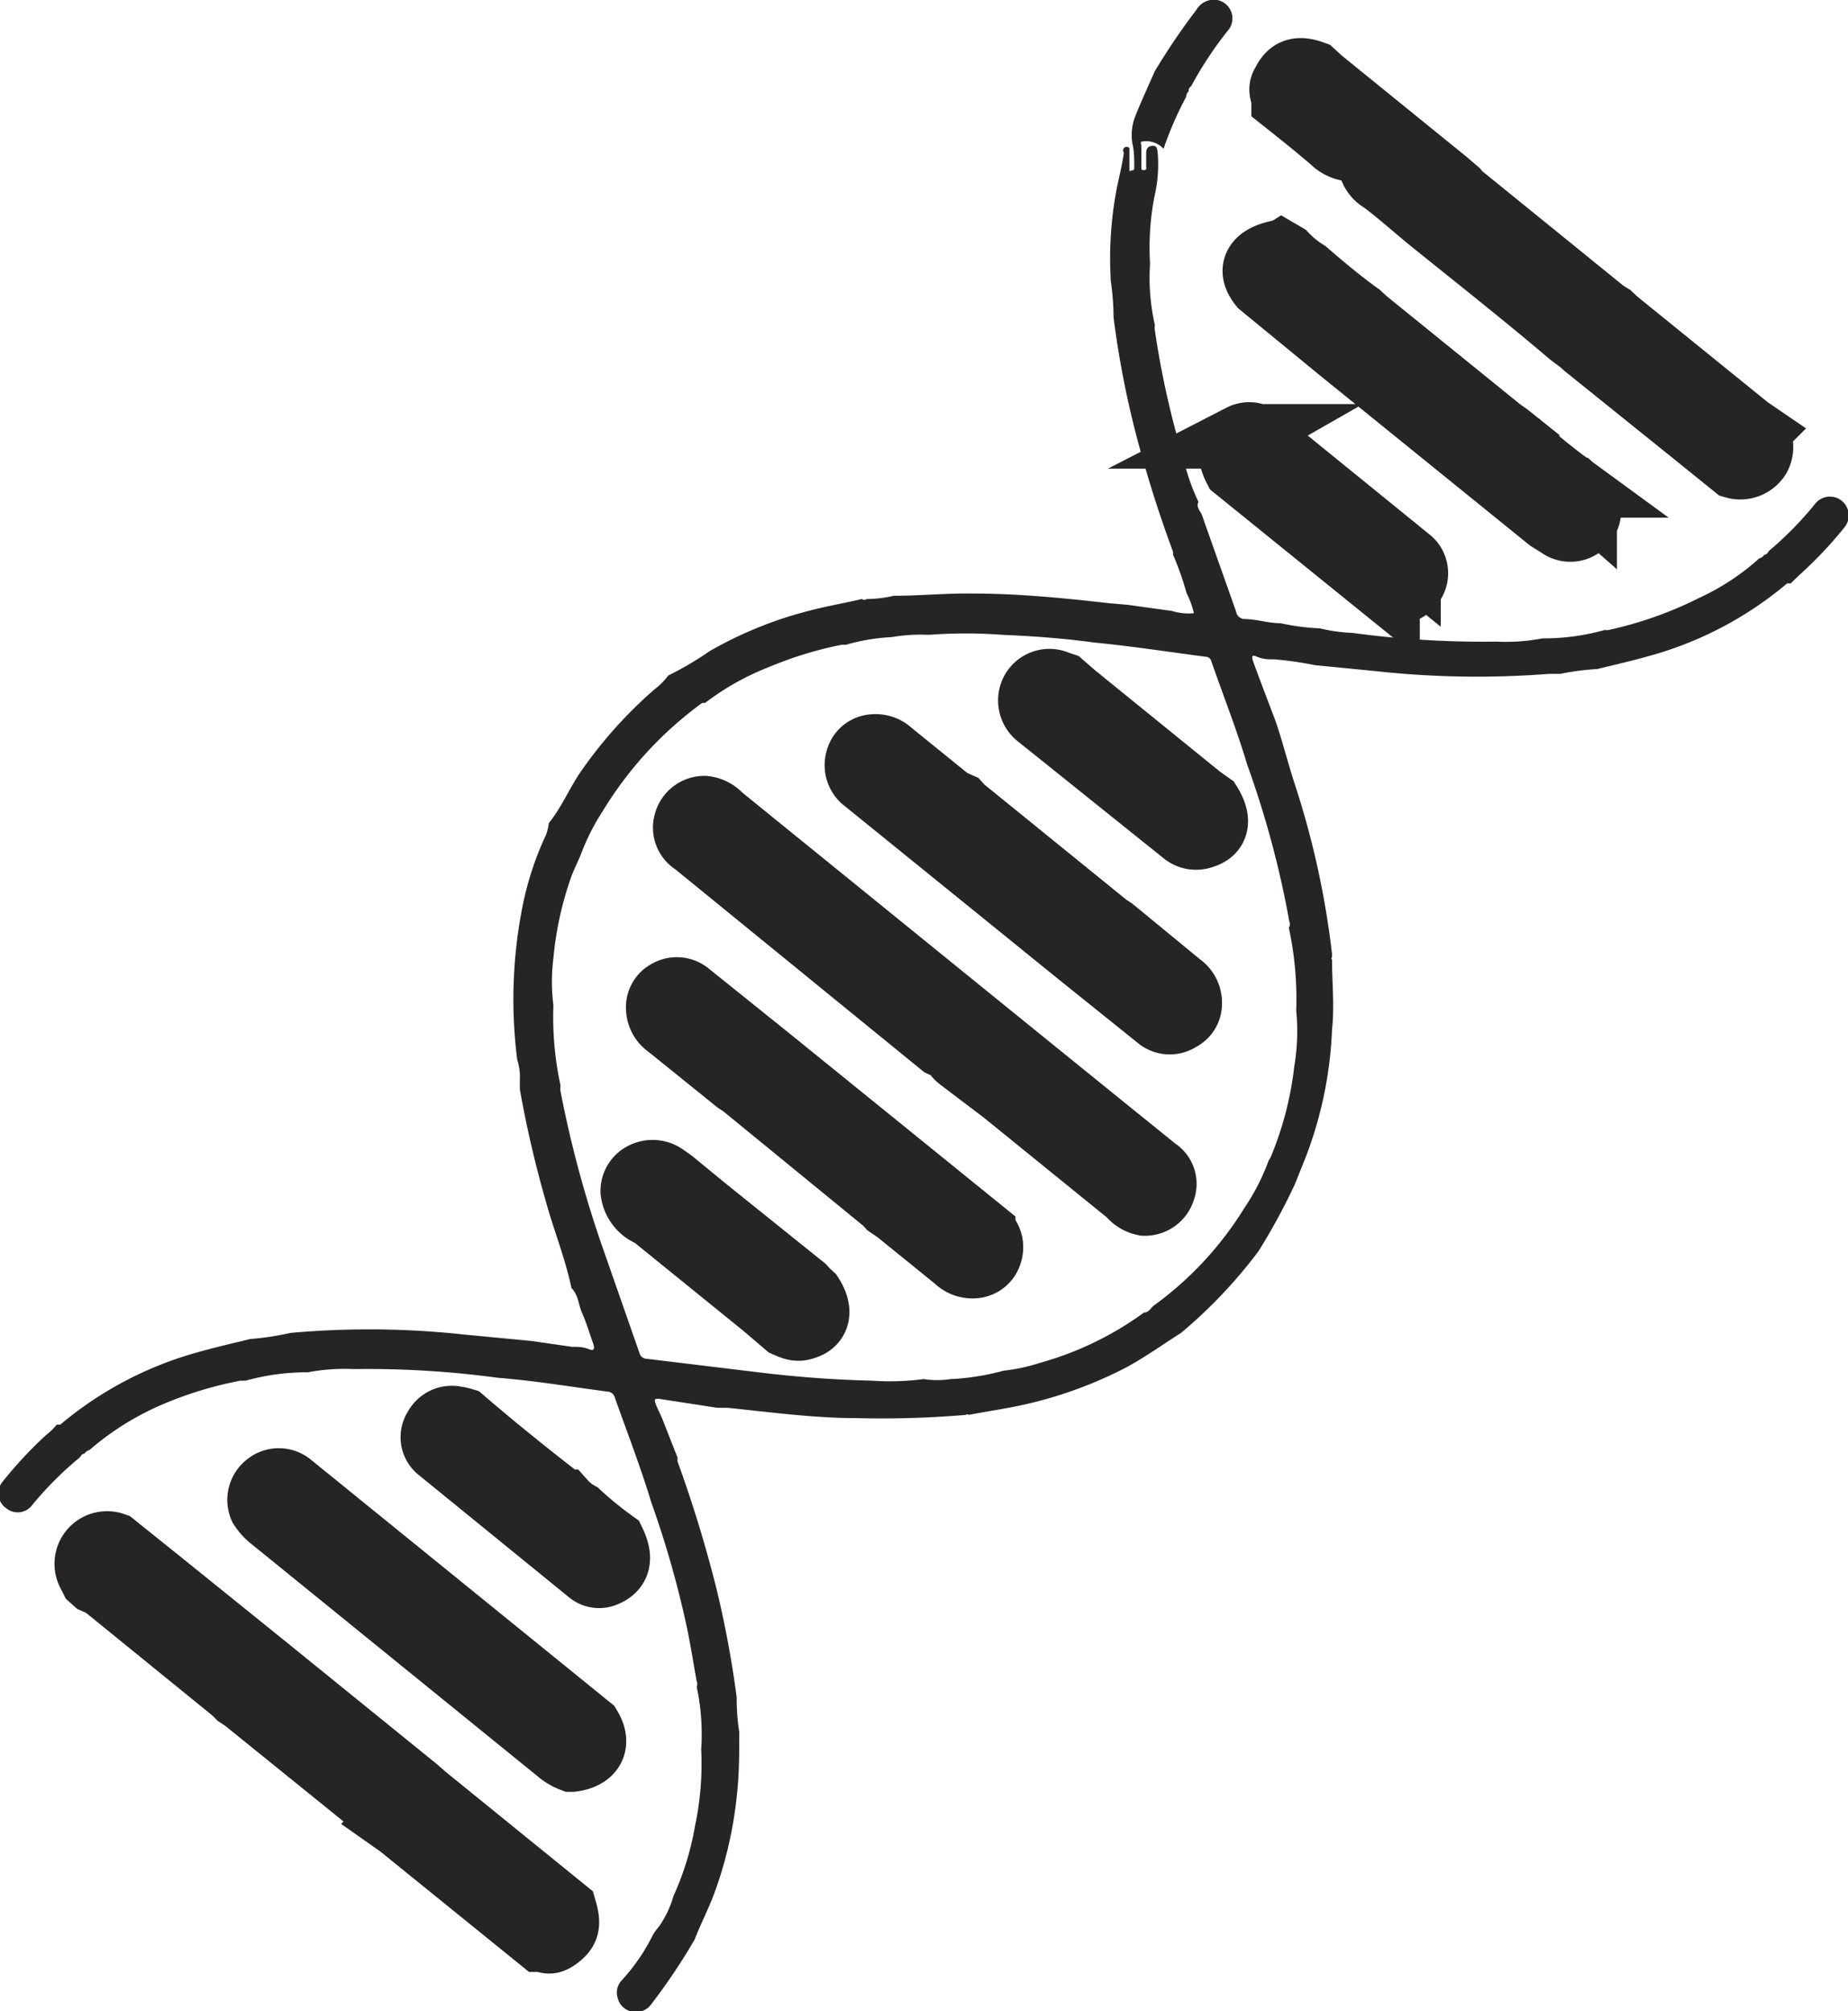
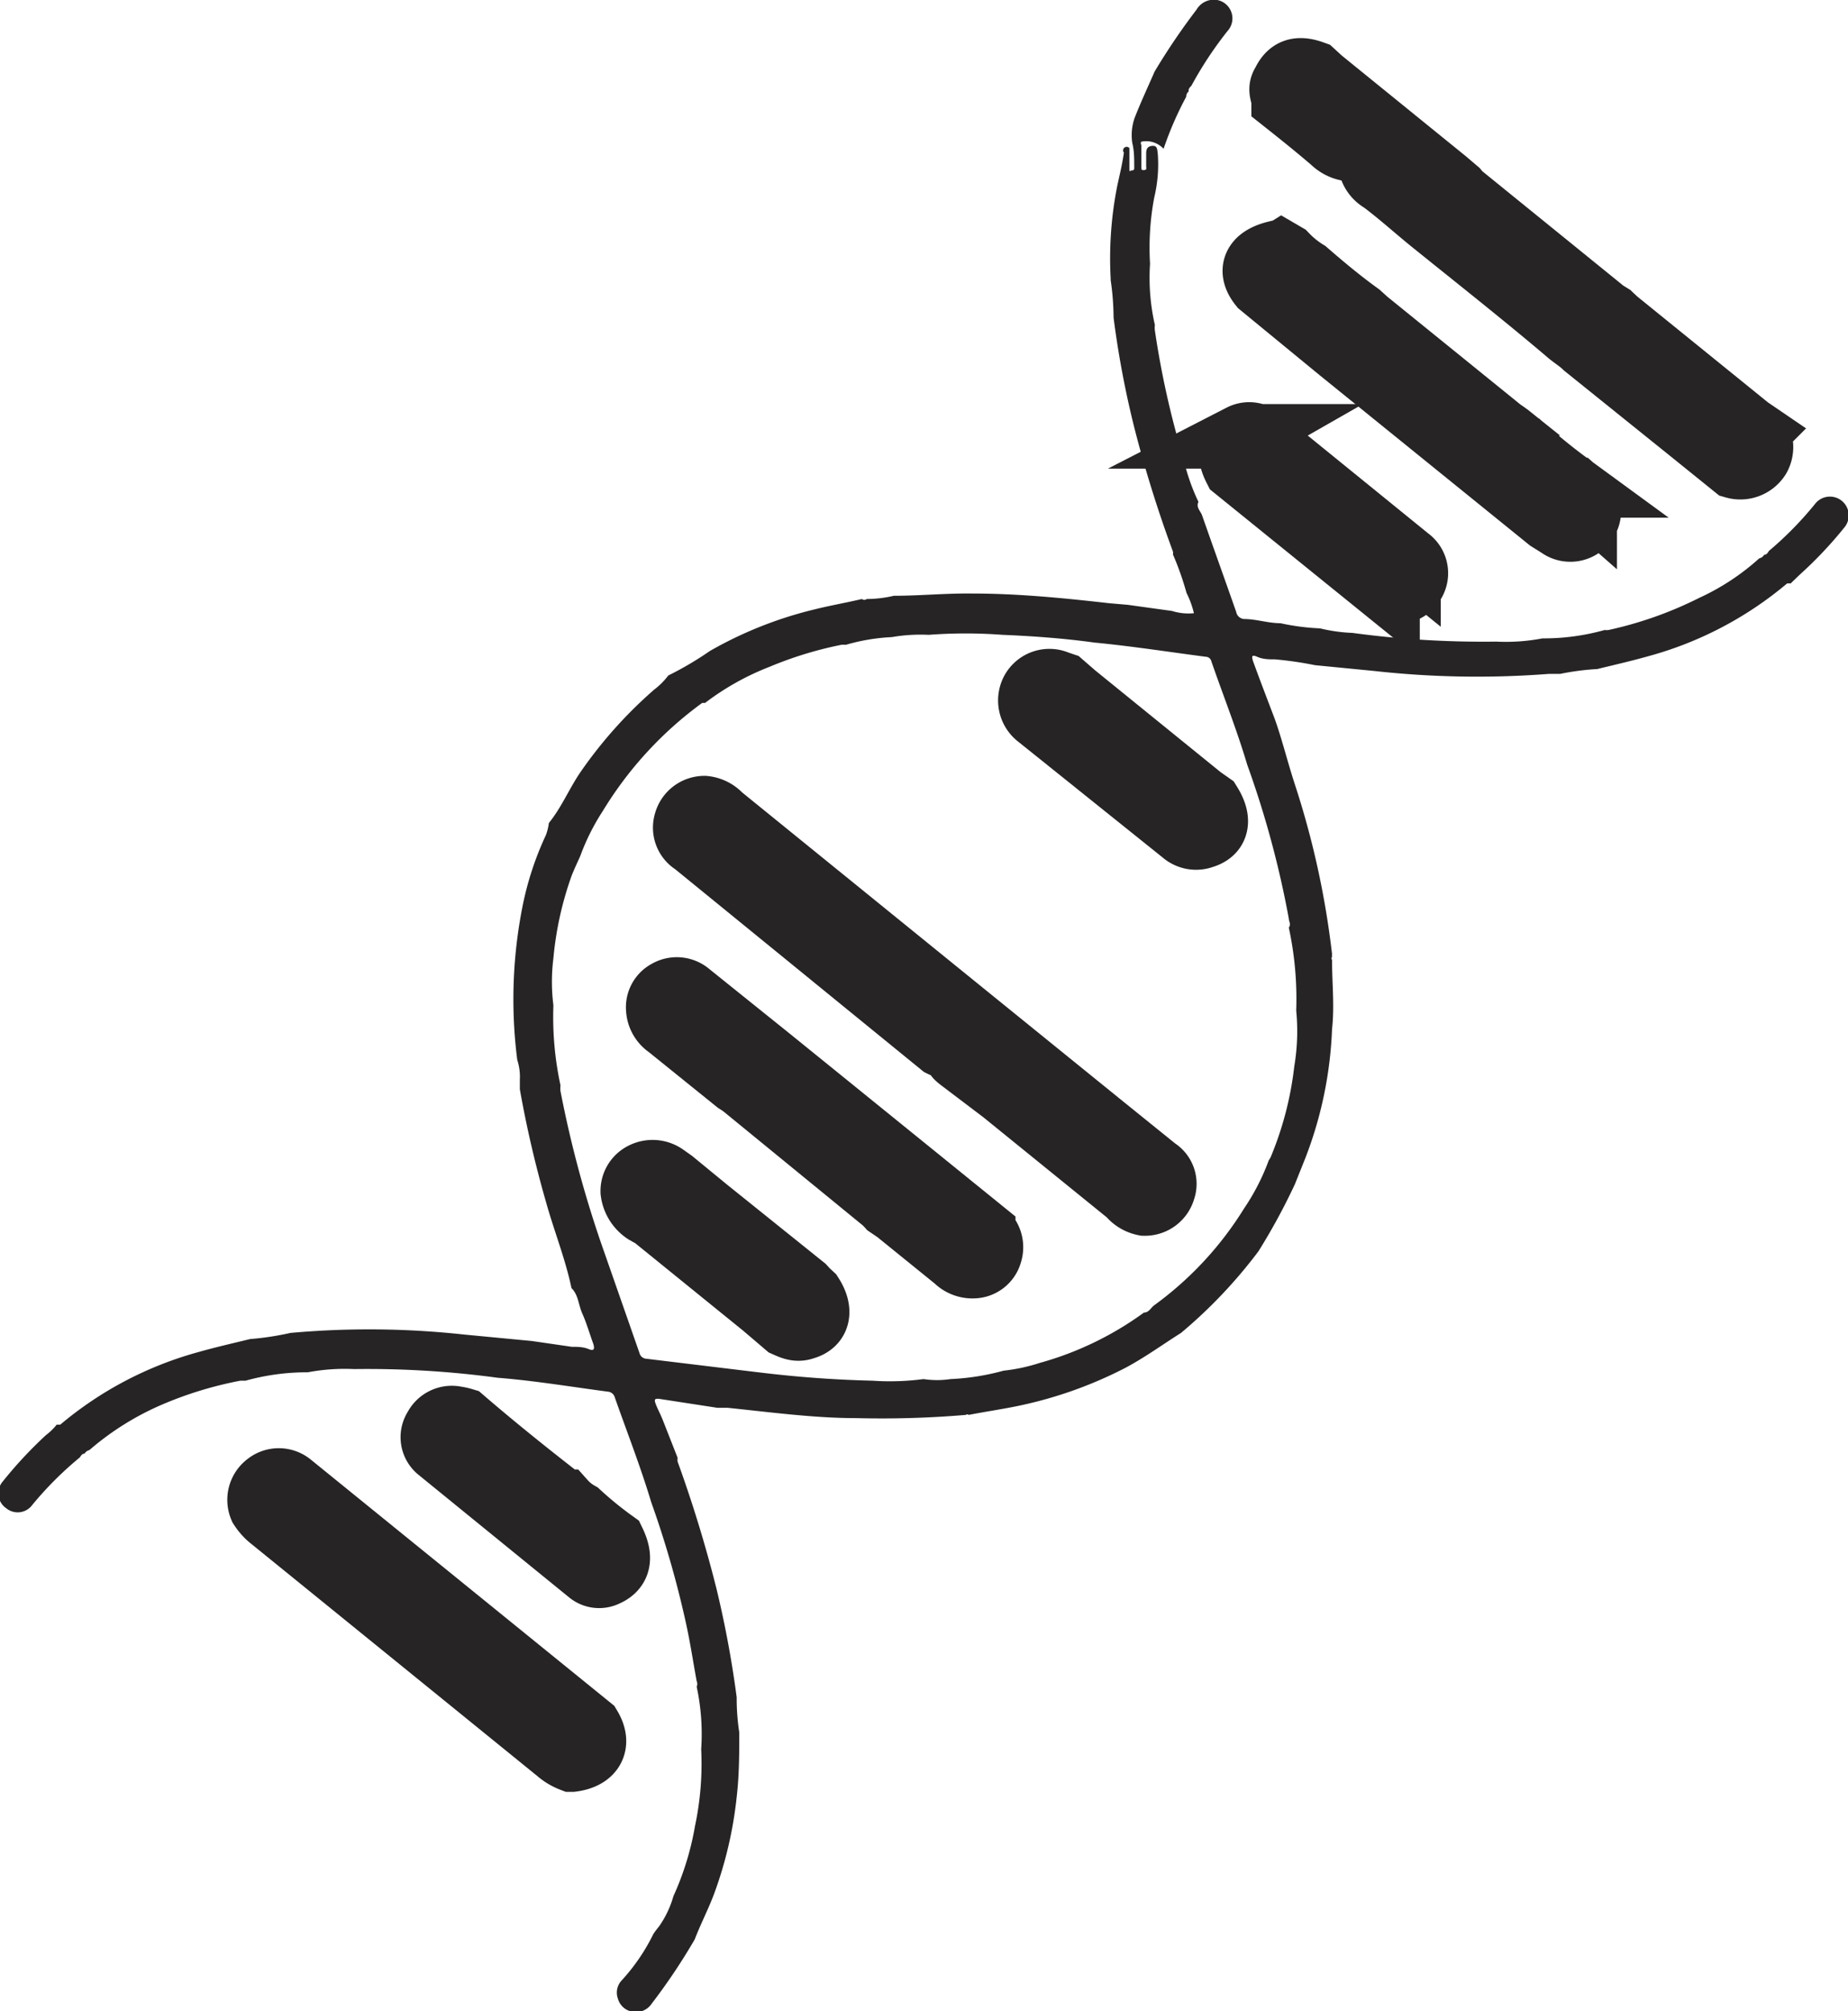
<svg xmlns="http://www.w3.org/2000/svg" viewBox="0 0 57.27 62.31">
  <defs>
    <style>.cls-1,.cls-2{fill:#262424;fill-rule:evenodd;}.cls-2{stroke:#262424;stroke-miterlimit:10;stroke-width:2px;}</style>
  </defs>
  <title>Ресурс 2</title>
  <g id="Слой_2" data-name="Слой 2">
    <g id="Layer_1" data-name="Layer 1">
      <path class="cls-1" d="M20.54,44,21,45.17a.37.37,0,0,0,0,.12,40.43,40.43,0,0,1,1.2,3.92,32.19,32.19,0,0,1,.63,3.38,7,7,0,0,0,.08,1.09c0,.65,0,1.31-.08,2a12.45,12.45,0,0,1-.7,3c-.18.48-.42.94-.6,1.41a18.72,18.72,0,0,1-1.34,2,.58.58,0,0,1-.6.24.56.56,0,0,1-.44-.4.55.55,0,0,1,.1-.55,6.08,6.08,0,0,0,1-1.46l.07-.1.11-.14a3.08,3.08,0,0,0,.44-.93,8.84,8.84,0,0,0,.67-2.18,9.26,9.26,0,0,0,.19-2.37,7,7,0,0,0-.14-1.94.2.2,0,0,0,0-.17c-.11-.6-.2-1.2-.33-1.79a30.94,30.94,0,0,0-1.08-3.76c-.33-1.1-.75-2.17-1.13-3.25a.24.24,0,0,0-.21-.17c-1.14-.15-2.27-.34-3.41-.43a30.15,30.15,0,0,0-4.46-.27,6.14,6.14,0,0,0-1.43.1,7.07,7.07,0,0,0-1.93.26H7.45A11.74,11.74,0,0,0,5,43.53a8.67,8.67,0,0,0-2.23,1.4.24.24,0,0,0-.15.11c-.08,0-.11.07-.15.12A10.76,10.76,0,0,0,1,46.63a.56.56,0,0,1-.81.1.56.56,0,0,1-.11-.82,13.12,13.12,0,0,1,1.34-1.44,2,2,0,0,0,.34-.33.35.35,0,0,0,.11,0,11.26,11.26,0,0,1,4.29-2.25c.53-.15,1.06-.27,1.59-.4A8.92,8.92,0,0,0,9,41.3H9a27.15,27.15,0,0,1,5.38.05l2.1.2,1.24.18c.17,0,.35,0,.52.07s.2,0,.14-.18c-.11-.3-.2-.62-.33-.91s-.12-.58-.34-.8c-.19-.91-.54-1.77-.79-2.67a34.14,34.14,0,0,1-.81-3.49c0-.06,0-.11,0-.17s0-.09,0-.13a1.69,1.69,0,0,0-.08-.61A14.78,14.78,0,0,1,16.21,28a9.67,9.67,0,0,1,.71-2.13,1.71,1.71,0,0,0,.09-.37c.38-.47.6-1,.94-1.52a13.79,13.79,0,0,1,2.32-2.61,2.21,2.21,0,0,0,.44-.44A10.18,10.18,0,0,0,22,20.17a12.35,12.35,0,0,1,3.25-1.29c.48-.12,1-.21,1.46-.32a.12.12,0,0,0,.15,0v0h0a3.69,3.69,0,0,0,.84-.1c.81,0,1.61-.08,2.42-.07,1.42,0,2.84.14,4.25.3l.58.05,1.37.19A1.7,1.7,0,0,0,37,19a2.87,2.87,0,0,0-.23-.63,9.05,9.05,0,0,0-.42-1.19.24.24,0,0,0,0-.09,38.39,38.39,0,0,1-1.2-3.85,29.31,29.31,0,0,1-.64-3.4,8.26,8.26,0,0,0-.09-1.16s0,0,0-.05a11.5,11.5,0,0,1,.21-2.9c.07-.32.15-.65.2-1A.11.11,0,0,1,35,4.59c0,.2,0,.39,0,.59s0,.1.08.1.07-.06.07-.11c0-.25,0-.5-.06-.74a1.62,1.62,0,0,1,.07-.77c.19-.49.43-1,.62-1.44A20.53,20.53,0,0,1,37.08.3.62.62,0,0,1,37.72,0a.58.58,0,0,1,.37.9,11.69,11.69,0,0,0-1.17,1.76s-.11.09-.08.17a.22.22,0,0,0-.08.17,10.52,10.52,0,0,0-.7,1.61.74.74,0,0,0-.69-.22.09.09,0,0,0,0,.1c0,.23,0,.46,0,.69,0,.06,0,.1.09.09s.06-.07.06-.12,0-.24,0-.36,0-.25.18-.27.16.13.18.25a4.38,4.38,0,0,1-.11,1.35,8.38,8.38,0,0,0-.13,2.05,6.58,6.58,0,0,0,.15,1.9.64.64,0,0,0,0,.17,27.65,27.65,0,0,0,.88,3.95,6.44,6.44,0,0,0,.47,1.36c-.08.17.06.28.11.41.35,1,.71,2,1.06,3a.27.27,0,0,0,.24.22c.38,0,.75.13,1.13.13a7.23,7.23,0,0,0,1.23.16,5,5,0,0,0,1,.14,30.18,30.18,0,0,0,4.46.27,6,6,0,0,0,1.43-.1,7,7,0,0,0,1.93-.26.42.42,0,0,0,.12,0,11.91,11.91,0,0,0,2.82-1,7.32,7.32,0,0,0,1.85-1.22.22.22,0,0,0,.15-.11c.08,0,.11-.06.15-.12a10.77,10.77,0,0,0,1.44-1.47.58.58,0,1,1,.9.74,12.65,12.65,0,0,1-1.39,1.47l-.28.27a.37.37,0,0,0-.11,0,11.26,11.26,0,0,1-4.29,2.25c-.53.15-1.06.27-1.59.4a7.92,7.92,0,0,0-1.15.15H48a28.91,28.91,0,0,1-5.41-.09l-1.84-.18a11,11,0,0,0-1.24-.18c-.18,0-.37,0-.55-.08s-.17,0-.13.13c.21.58.43,1.15.65,1.73s.42,1.4.65,2.1a26.71,26.71,0,0,1,1.15,5.25.43.43,0,0,0,0,.09h0a.07.07,0,0,0,0,.09h0c0,.72.08,1.43,0,2.15a12.34,12.34,0,0,1-.83,4l-.32.8A19.3,19.3,0,0,1,39,38.77,15.15,15.15,0,0,1,36.6,41.3c-.57.36-1.12.76-1.72,1.08a13,13,0,0,1-3.47,1.21c-.46.09-.93.16-1.39.25h0a.07.07,0,0,0-.09,0h0a31,31,0,0,1-3.38.1c-1.32,0-2.64-.18-4-.32l-.32,0-1.82-.28c-.1,0-.15,0-.09.16S20.47,43.82,20.54,44Zm2.71-1.51.42.05q1.68.2,3.37.24a7.91,7.91,0,0,0,1.58-.05,2.82,2.82,0,0,0,.84,0,7.41,7.41,0,0,0,1.64-.26,5.57,5.57,0,0,0,1.12-.24,10,10,0,0,0,3.23-1.56c.15,0,.21-.14.31-.22a10.58,10.58,0,0,0,2.79-3,6.91,6.91,0,0,0,.77-1.5.68.68,0,0,0,.06-.1,10.33,10.33,0,0,0,.73-2.81,6.58,6.58,0,0,0,.06-1.73,10.44,10.44,0,0,0-.23-2.57c.08-.1,0-.19,0-.28a30,30,0,0,0-1.29-4.77c-.32-1.08-.74-2.13-1.11-3.2a.18.18,0,0,0-.17-.14c-1.15-.15-2.3-.33-3.45-.44-.94-.13-1.89-.2-2.85-.24a15.29,15.29,0,0,0-2.29,0,5.23,5.23,0,0,0-1.14.07,6.13,6.13,0,0,0-1.43.24.56.56,0,0,0-.14,0,11.68,11.68,0,0,0-2.22.68,8.17,8.17,0,0,0-2,1.12s-.06,0-.09,0a11.58,11.58,0,0,0-3.08,3.35,6.89,6.89,0,0,0-.7,1.4c-.09.2-.18.39-.26.59a10.34,10.34,0,0,0-.57,2.57,5.85,5.85,0,0,0,0,1.46,10,10,0,0,0,.22,2.48.74.74,0,0,0,0,.18,34.74,34.74,0,0,0,1.36,5l1.09,3.12a.23.23,0,0,0,.21.17Z" />
      <path class="cls-2" d="M45.14,5.91a1.6,1.6,0,0,0,.14.15l4.45,3.61.18.11.17.16,4.11,3.33.22.15a.65.65,0,0,1,.08.75.66.66,0,0,1-.74.28l-1.4-1.13-3.22-2.59c-.17-.17-.38-.29-.56-.45C47.19,9.11,45.78,8,44.38,6.87c-.52-.42-1-.86-1.55-1.27a.72.72,0,0,1-.37-.71c0-.2-.08-.34-.3-.29a.9.9,0,0,1-.85-.23c-.5-.43-1-.83-1.53-1.25,0-.18-.14-.34,0-.54.18-.39.44-.49.91-.32l.24.22,3.87,3.14Z" />
-       <path class="cls-2" d="M2.78,48.78a.63.63,0,0,1,.75-.92l1.31,1.05,3.31,2.67,4.75,3.85.25.22,4.35,3.53c.13.45.08.63-.21.85s-.35.07-.54.07l-4.36-3.53-.27-.19a1.79,1.79,0,0,0-.14-.15L7.55,52.65l-.17-.11c-.06-.06-.12-.13-.19-.18l-4-3.25L2.94,49l-.09-.08Z" />
-       <path class="cls-1" d="M42.11,5C42,5,41.92,4.91,42,4.79a.15.15,0,0,1,.23,0,.25.25,0,0,1,0,.3C42.22,5.18,42.17,5,42.11,5Z" />
      <path class="cls-2" d="M39.08,8.84c-.37-.46-.2-.84.46-1a.17.17,0,0,0,.18,0l.12.07a3.2,3.2,0,0,0,.64.52c.53.46,1.07.91,1.64,1.32l.22.2,4.16,3.37.24.17.1.08a.77.77,0,0,0,.31.25q.72.65,1.5,1.22a.16.16,0,0,0,.13.1l.33.29a.23.23,0,0,0,.09.17.6.6,0,0,1-.19.69.57.57,0,0,1-.69,0L48,16.09l-6.46-5.23Z" />
      <path class="cls-2" d="M8.09,46.7A.59.59,0,0,1,8.28,46,.57.57,0,0,1,9,46l9.27,7.52c.31.52.08.92-.55,1a1.43,1.43,0,0,1-.43-.26L8.43,47.07A1.46,1.46,0,0,1,8.09,46.7Z" />
      <path class="cls-2" d="M27.54,37.36a1.8,1.8,0,0,0-.15-.15L23,33.62l-.17-.11L20.71,31.8a.69.69,0,0,1-.31-.54.53.53,0,0,1,.28-.52.57.57,0,0,1,.67.06l2.49,2,6.63,5.37a.59.59,0,0,1,.21.66.54.54,0,0,1-.51.4.71.71,0,0,1-.54-.21l-1.84-1.49Z" />
      <path class="cls-2" d="M29,30.71l5.22,4.23,1.61,1.3a.51.51,0,0,1,.22.62.59.59,0,0,1-.58.43A.79.79,0,0,1,35,37l-3.91-3.17-1.32-1c-.1-.08-.23-.16-.08-.31s0-.1,0-.15-.12-.08-.18,0-.23.05-.33,0l-7.67-6.25a.55.55,0,0,1-.25-.64.59.59,0,0,1,.57-.44.76.76,0,0,1,.49.25l2.28,1.85Zm0,.86c0,.06-.17.09-.06.21s.17.05.24,0,.23-.18.37,0,.15.08.22,0,0-.14-.07-.19C29.44,31.28,29.23,31.3,29,31.57Z" />
-       <path class="cls-2" d="M29.72,24.93a1.82,1.82,0,0,0,.15.15l4.45,3.61.17.11,2.08,1.71a.67.67,0,0,1,.3.58.52.52,0,0,1-.3.48.56.56,0,0,1-.64,0l-2.49-2-6.63-5.37a.6.6,0,0,1-.23-.66.53.53,0,0,1,.49-.41.68.68,0,0,1,.54.19l1.84,1.49Z" />
      <path class="cls-2" d="M32.92,21.21l.38.33,3.92,3.18.27.19c.31.5.23.87-.21,1a.6.6,0,0,1-.61-.11L32.18,22.2a.62.62,0,0,1-.17-.8.59.59,0,0,1,.76-.24Z" />
      <path class="cls-2" d="M25.14,40.13c.31.48.22.88-.22,1-.21.08-.38,0-.56-.08l-.68-.58-3.43-2.78L20,37.55a.89.89,0,0,1-.39-.63.57.57,0,0,1,.32-.53.65.65,0,0,1,.67.05l.24.17,1.06.87,3,2.41L25,40Z" />
      <path class="cls-2" d="M43,18.33l-4.71-3.81c-.24-.47-.17-.8.18-1a.53.53,0,0,1,.6.08l4.58,3.72a.54.54,0,0,1,.15.72.59.59,0,0,1-.66.28S43,18.3,43,18.33Z" />
      <path class="cls-2" d="M14.35,44c1,.86,2.06,1.71,3.12,2.53a1.81,1.81,0,0,0,.46.37,11.55,11.55,0,0,0,1.08.88c.24.5.16.83-.24,1a.47.47,0,0,1-.5-.06L13.6,44.92a.5.5,0,0,1-.1-.67.56.56,0,0,1,.62-.3A1.51,1.51,0,0,1,14.35,44Z" />
    </g>
  </g>
</svg>